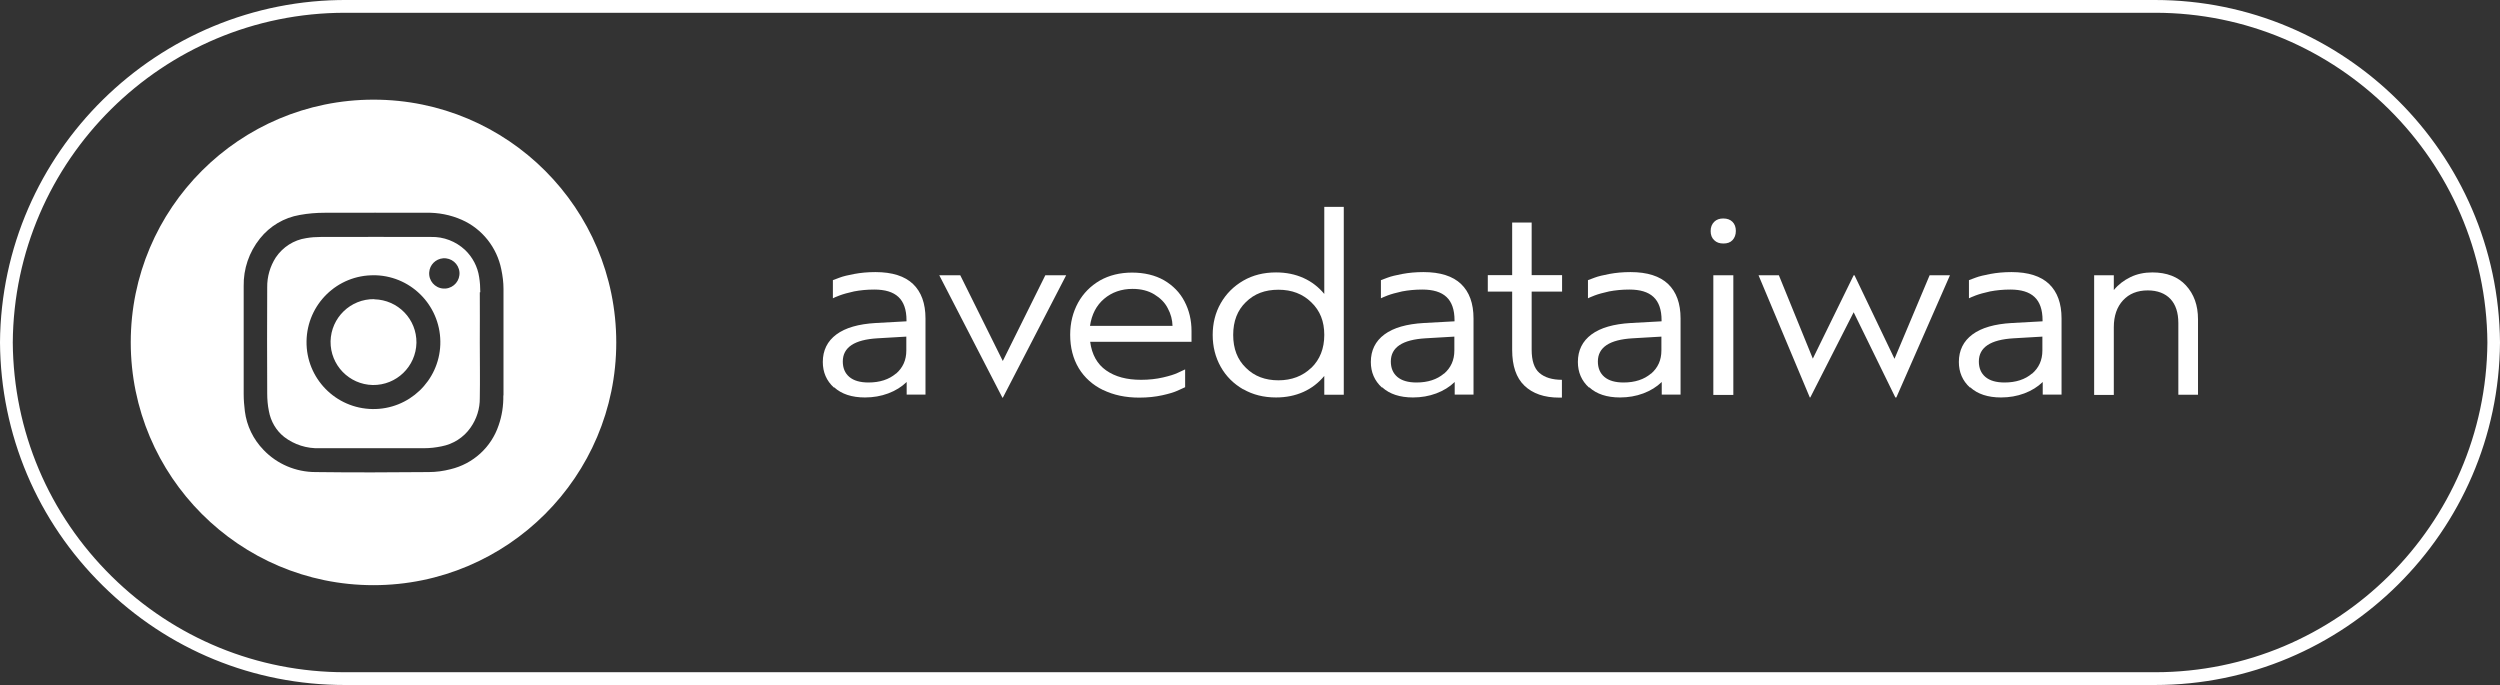
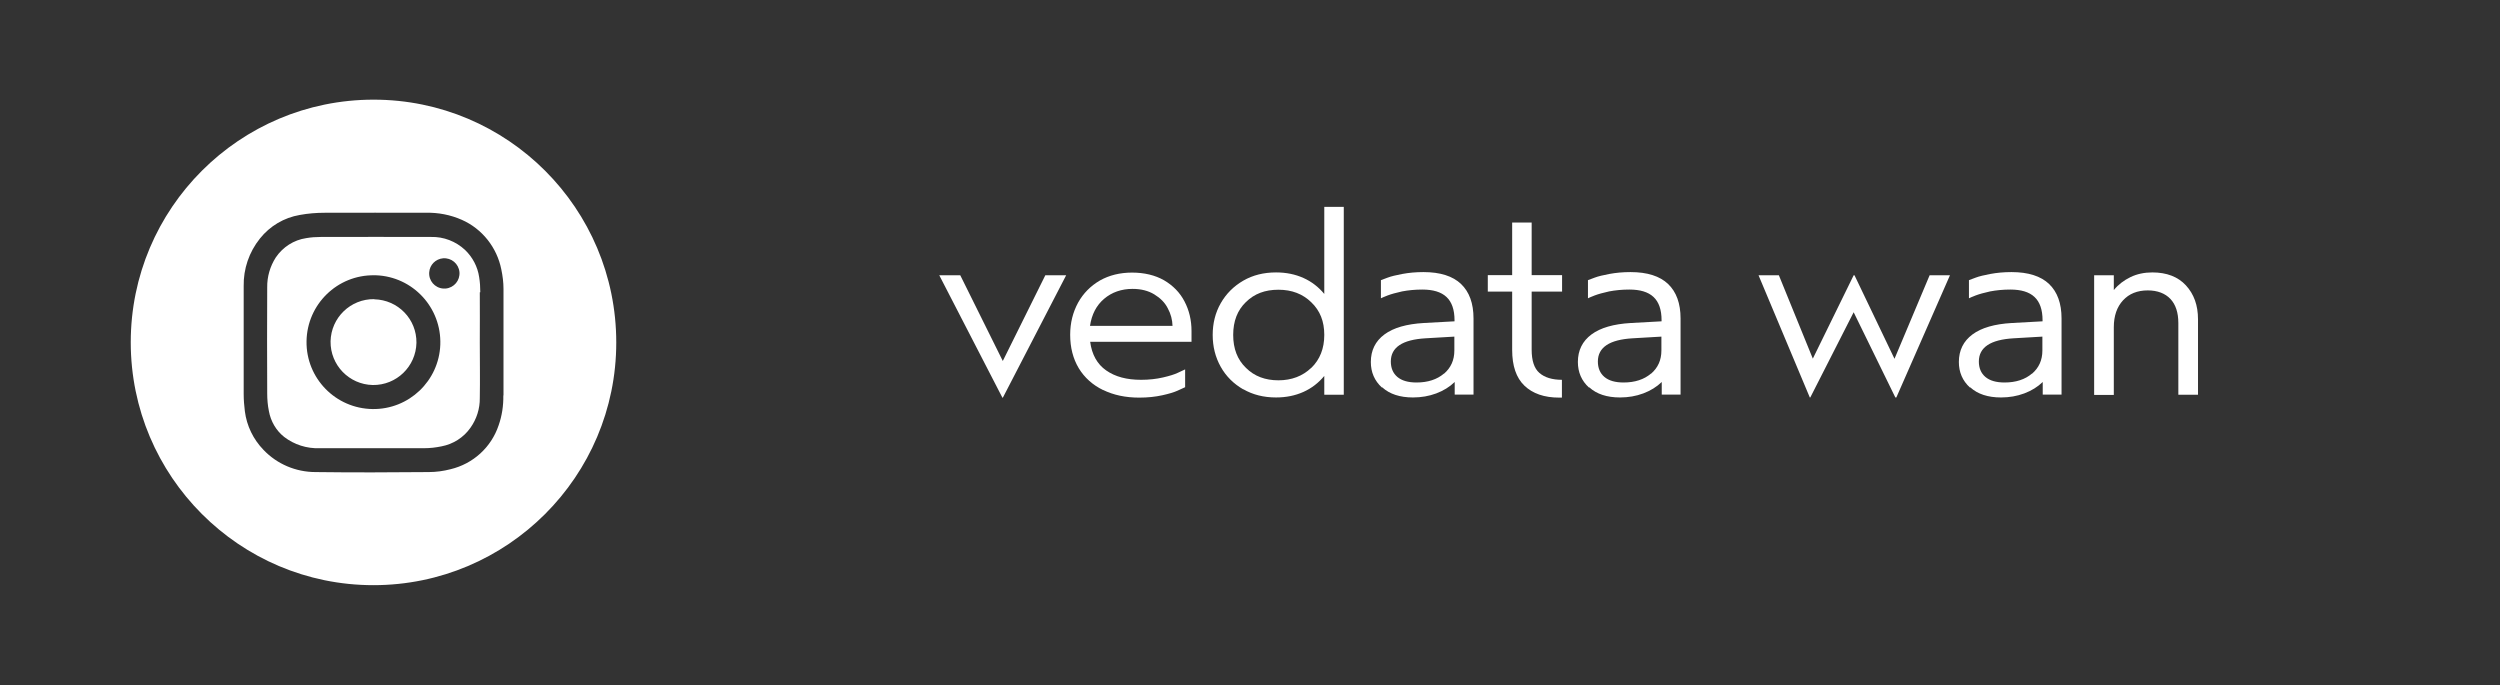
<svg xmlns="http://www.w3.org/2000/svg" id="_圖層_1" version="1.1" viewBox="0 0 148.76 40.76">
  <rect x="0" y="0" width="148.76" height="40.76" fill="#333333" stroke="none" />
  <defs>
    <style>
      .st0 {
        fill: #fff;
      }
    </style>
  </defs>
  <g id="Group_17589">
    <g id="Path_4068">
-       <path class="st0" d="M20.52,40.76c-5.42,0-10.53-2.09-14.4-5.91C2.21,31,.04,25.86,0,20.38.08,9.05,9.4-.07,20.68,0h107.55C139.48,0,148.67,9.11,148.76,20.38c-.08,11.27-9.28,20.38-20.53,20.38H20.52ZM20.53.76C9.69.76.84,9.53.76,20.38c.04,5.27,2.13,10.22,5.9,13.93,3.73,3.67,8.65,5.69,13.87,5.69h107.71c10.83,0,19.69-8.77,19.77-19.62-.08-10.84-8.94-19.62-19.77-19.62H20.68s-.1,0-.15,0Z" />
-     </g>
+       </g>
    <g id="Group_17586">
      <g id="Group_17585">
        <g id="Path_4069">
          <path class="st0" d="M22.27,17.8c-1.41-.02-2.57,1.1-2.6,2.51-.02,1.41,1.1,2.57,2.51,2.6,1.41.02,2.57-1.1,2.6-2.51h0c.02-1.41-1.1-2.56-2.51-2.59h0Z" />
        </g>
        <g id="Path_4070">
          <path class="st0" d="M22.23,5.93c-7.98,0-14.45,6.47-14.45,14.44s6.47,14.45,14.44,14.45,14.45-6.47,14.45-14.44h0c0-7.98-6.47-14.45-14.44-14.45ZM29.95,23.53c.01.61-.08,1.21-.28,1.78-.44,1.31-1.52,2.29-2.86,2.61-.42.11-.86.17-1.3.17-2.24.02-4.49.03-6.73,0-1.17,0-2.29-.47-3.1-1.32-.61-.63-1-1.43-1.11-2.3-.04-.33-.07-.67-.07-1.01v-6.43c-.02-1.03.32-2.03.97-2.84.59-.74,1.43-1.24,2.37-1.4.49-.09.99-.13,1.48-.13,2-.01,4,0,6.01,0,.74-.02,1.47.12,2.15.42,1.22.54,2.09,1.65,2.35,2.95.08.38.13.77.13,1.15v6.33h0v.02Z" />
        </g>
        <g id="Path_4071">
          <path class="st0" d="M28.58,17.4c0-.31-.02-.62-.07-.92-.09-.61-.39-1.18-.84-1.61-.55-.51-1.27-.79-2.02-.77-2.19-.01-4.37,0-6.56,0-.29,0-.58.02-.87.07-.74.11-1.39.53-1.81,1.15-.34.53-.52,1.15-.51,1.78-.01,2.1-.01,4.21,0,6.31,0,.35.03.71.1,1.05.11.61.43,1.16.91,1.54.6.46,1.35.7,2.11.67h6.23c.34,0,.68-.04,1.02-.11.69-.13,1.31-.52,1.72-1.1.37-.52.57-1.14.56-1.78.02-1.1,0-2.2,0-3.29,0-1,.01-2,0-3h.03ZM22.17,24.34c-2.2-.03-3.96-1.83-3.93-4.03s1.83-3.96,4.03-3.93h.1c2.2.08,3.91,1.93,3.83,4.13-.08,2.16-1.87,3.86-4.03,3.83ZM26.37,17.17c-.5-.04-.87-.47-.83-.97.03-.44.38-.79.82-.83.5-.04.93.32.98.82.04.5-.32.93-.82.98h-.15Z" />
        </g>
      </g>
    </g>
  </g>
  <g>
-     <path class="st0" d="M49.62,23.06c-.44-.4-.66-.91-.66-1.52,0-.69.27-1.24.81-1.64s1.32-.62,2.34-.68l1.83-.1v-.06c0-.63-.16-1.09-.48-1.39s-.8-.44-1.44-.44c-.44,0-.83.04-1.2.11-.36.08-.65.16-.86.24s-.35.14-.4.17v-1.08s.19-.07.4-.15c.21-.08.5-.15.88-.22s.79-.11,1.25-.11c1,0,1.75.24,2.24.71s.74,1.15.74,2.05v4.53h-1.12v-.75c-.3.29-.67.52-1.1.68s-.89.24-1.38.24c-.78,0-1.39-.2-1.83-.6h-.02ZM53.31,22.24c.41-.35.62-.81.62-1.38v-.83l-1.71.1c-1.38.08-2.07.54-2.07,1.38,0,.39.13.7.39.92s.64.33,1.14.33c.67,0,1.22-.18,1.63-.53h0Z" />
    <path class="st0" d="M55.87,16.38h1.27l2.53,5.1,2.53-5.1h1.24l-3.76,7.27-.03.02-3.76-7.29h-.02Z" />
    <path class="st0" d="M65.64,23.21c-.62-.3-1.11-.74-1.45-1.3-.34-.57-.51-1.23-.51-1.99,0-.71.16-1.34.47-1.91.31-.56.75-1,1.3-1.32.55-.31,1.19-.47,1.91-.47s1.37.15,1.91.46c.53.31.94.73,1.21,1.25.28.53.42,1.12.42,1.77v.64h-6.03c.1.76.42,1.33.95,1.7.54.38,1.23.56,2.08.56.48,0,.91-.05,1.3-.14s.68-.18.87-.27.34-.16.45-.21v1.06c-.11.05-.26.12-.46.21-.2.09-.49.18-.9.27s-.86.14-1.37.14c-.81,0-1.53-.15-2.16-.46h0ZM69.49,18.35c-.17-.34-.44-.61-.8-.83s-.79-.33-1.3-.33c-.66,0-1.23.2-1.69.59s-.74.93-.84,1.61h4.91c-.01-.36-.1-.71-.28-1.04Z" />
    <path class="st0" d="M73.98,23.17c-.57-.33-1.02-.77-1.34-1.34s-.48-1.2-.48-1.9.16-1.33.48-1.89.77-1.01,1.34-1.34,1.22-.49,1.95-.49c.6,0,1.14.11,1.63.33s.9.54,1.24.95v-5.18h1.16v11.18h-1.16v-1.12c-.34.41-.75.73-1.24.95-.49.22-1.03.33-1.63.33-.73,0-1.38-.16-1.95-.49h0ZM78.03,21.89c.51-.5.77-1.15.77-1.96s-.25-1.44-.77-1.94c-.51-.5-1.16-.75-1.96-.75s-1.43.24-1.93.73c-.51.49-.76,1.14-.76,1.96s.25,1.47.76,1.96c.5.5,1.15.74,1.93.74s1.45-.25,1.96-.75h0Z" />
    <path class="st0" d="M82.23,23.06c-.44-.4-.66-.91-.66-1.52,0-.69.27-1.24.81-1.64s1.32-.62,2.34-.68l1.83-.1v-.06c0-.63-.16-1.09-.48-1.39s-.8-.44-1.44-.44c-.43,0-.83.04-1.2.11-.36.08-.65.16-.86.24s-.34.14-.4.17v-1.08c.05-.02.19-.07.4-.15s.51-.15.88-.22c.38-.07.79-.11,1.25-.11,1,0,1.75.24,2.24.71s.74,1.15.74,2.05v4.53h-1.12v-.75c-.3.29-.67.52-1.1.68s-.89.24-1.38.24c-.78,0-1.39-.2-1.83-.6h-.02ZM85.92,22.24c.41-.35.62-.81.62-1.38v-.83l-1.71.1c-1.38.08-2.07.54-2.07,1.38,0,.39.13.7.39.92s.64.33,1.14.33c.67,0,1.22-.18,1.63-.53h0Z" />
    <path class="st0" d="M90.71,22.95c-.49-.47-.73-1.18-.73-2.13v-3.47h-1.45v-.98h1.45v-3.13h1.16v3.13h1.81v.98h-1.81v3.46c0,.65.15,1.11.46,1.38s.76.41,1.34.41v1.06h-.16c-.89,0-1.58-.24-2.07-.71Z" />
    <path class="st0" d="M94.55,23.06c-.44-.4-.66-.91-.66-1.52,0-.69.27-1.24.81-1.64s1.32-.62,2.34-.68l1.83-.1v-.06c0-.63-.16-1.09-.48-1.39s-.8-.44-1.44-.44c-.43,0-.83.04-1.2.11-.36.08-.65.16-.86.24s-.34.14-.4.17v-1.08c.05-.02.19-.07.4-.15s.51-.15.88-.22c.38-.07.79-.11,1.25-.11,1,0,1.75.24,2.24.71s.74,1.15.74,2.05v4.53h-1.12v-.75c-.3.29-.67.52-1.1.68s-.89.24-1.38.24c-.78,0-1.39-.2-1.83-.6h-.02ZM98.24,22.24c.41-.35.62-.81.62-1.38v-.83l-1.71.1c-1.38.08-2.07.54-2.07,1.38,0,.39.13.7.39.92s.64.33,1.14.33c.67,0,1.22-.18,1.63-.53h0Z" />
-     <path class="st0" d="M102,14.29c-.14-.13-.21-.31-.21-.54s.07-.41.21-.55.32-.2.54-.2c.24,0,.42.07.55.2.13.13.2.31.2.54s-.07.41-.2.55-.31.2-.54.2-.41-.06-.55-.2ZM101.95,16.38h1.19v7.12h-1.19v-7.12Z" />
    <path class="st0" d="M104.63,16.38h1.22l2.02,4.96,2.43-4.96h.05l2.38,4.97,2.09-4.97h1.21l-3.19,7.27h-.06l-2.48-5.07-2.58,5.07h-.03l-3.05-7.27h0Z" />
    <path class="st0" d="M117.22,23.06c-.44-.4-.66-.91-.66-1.52,0-.69.27-1.24.81-1.64s1.32-.62,2.34-.68l1.83-.1v-.06c0-.63-.16-1.09-.48-1.39s-.8-.44-1.44-.44c-.43,0-.83.04-1.2.11-.36.08-.65.16-.86.24s-.34.14-.4.17v-1.08c.05-.02.19-.07.4-.15s.51-.15.88-.22c.38-.07.79-.11,1.25-.11,1,0,1.75.24,2.24.71s.74,1.15.74,2.05v4.53h-1.12v-.75c-.3.29-.67.52-1.1.68s-.89.24-1.38.24c-.78,0-1.39-.2-1.83-.6h-.02ZM120.91,22.24c.41-.35.62-.81.62-1.38v-.83l-1.71.1c-1.38.08-2.07.54-2.07,1.38,0,.39.13.7.39.92s.64.33,1.14.33c.67,0,1.22-.18,1.63-.53h0Z" />
    <path class="st0" d="M124.61,16.38h1.17v.88c.27-.33.6-.58.99-.77.39-.19.83-.28,1.3-.28.86,0,1.53.26,2,.77.48.52.72,1.19.72,2.01v4.5h-1.17v-4.27c0-.62-.16-1.1-.47-1.43s-.77-.51-1.35-.51c-.62,0-1.11.2-1.47.59s-.55.92-.55,1.6v4.03h-1.17s0-7.12,0-7.12Z" />
  </g>
</svg>